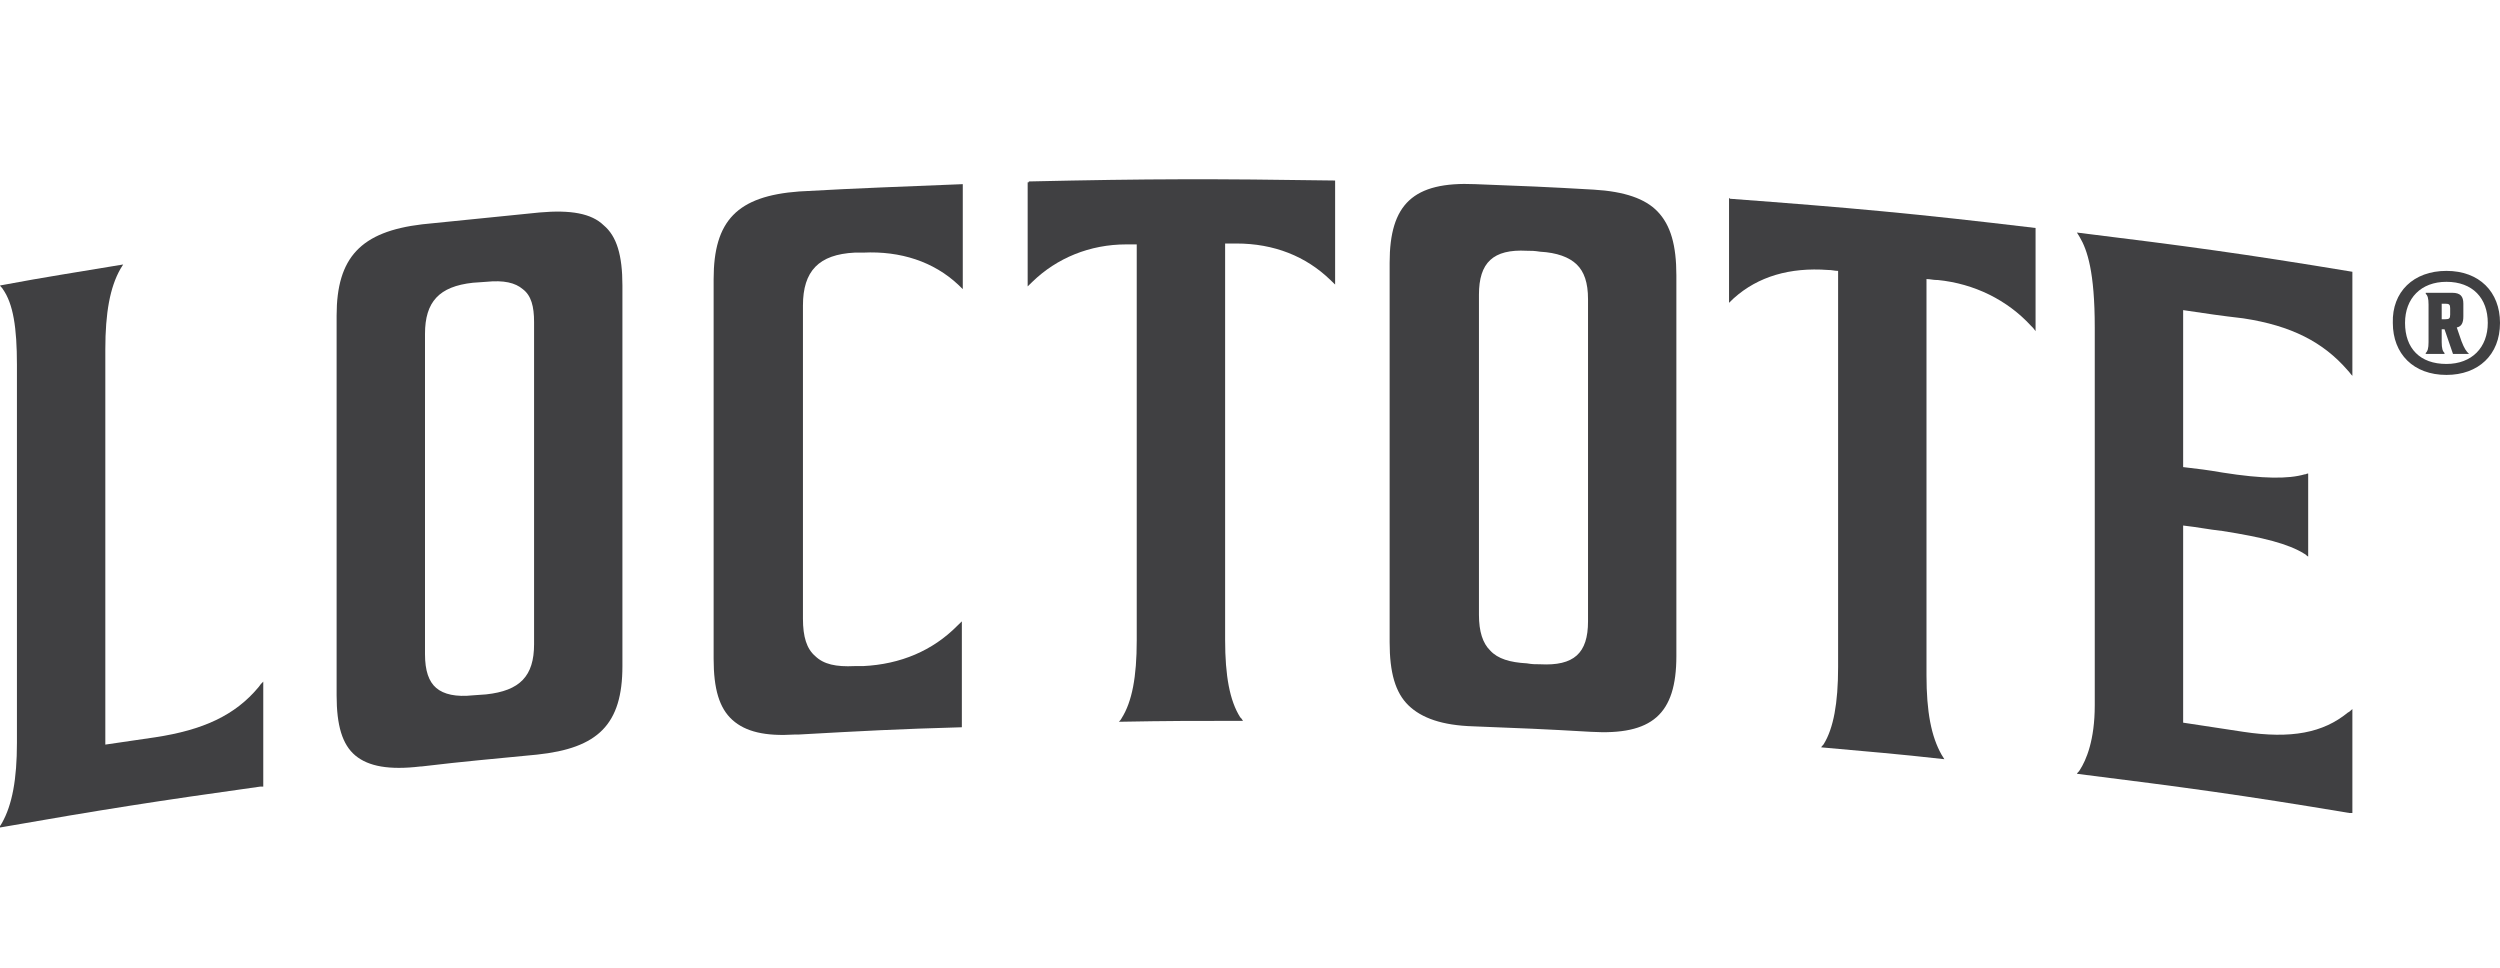
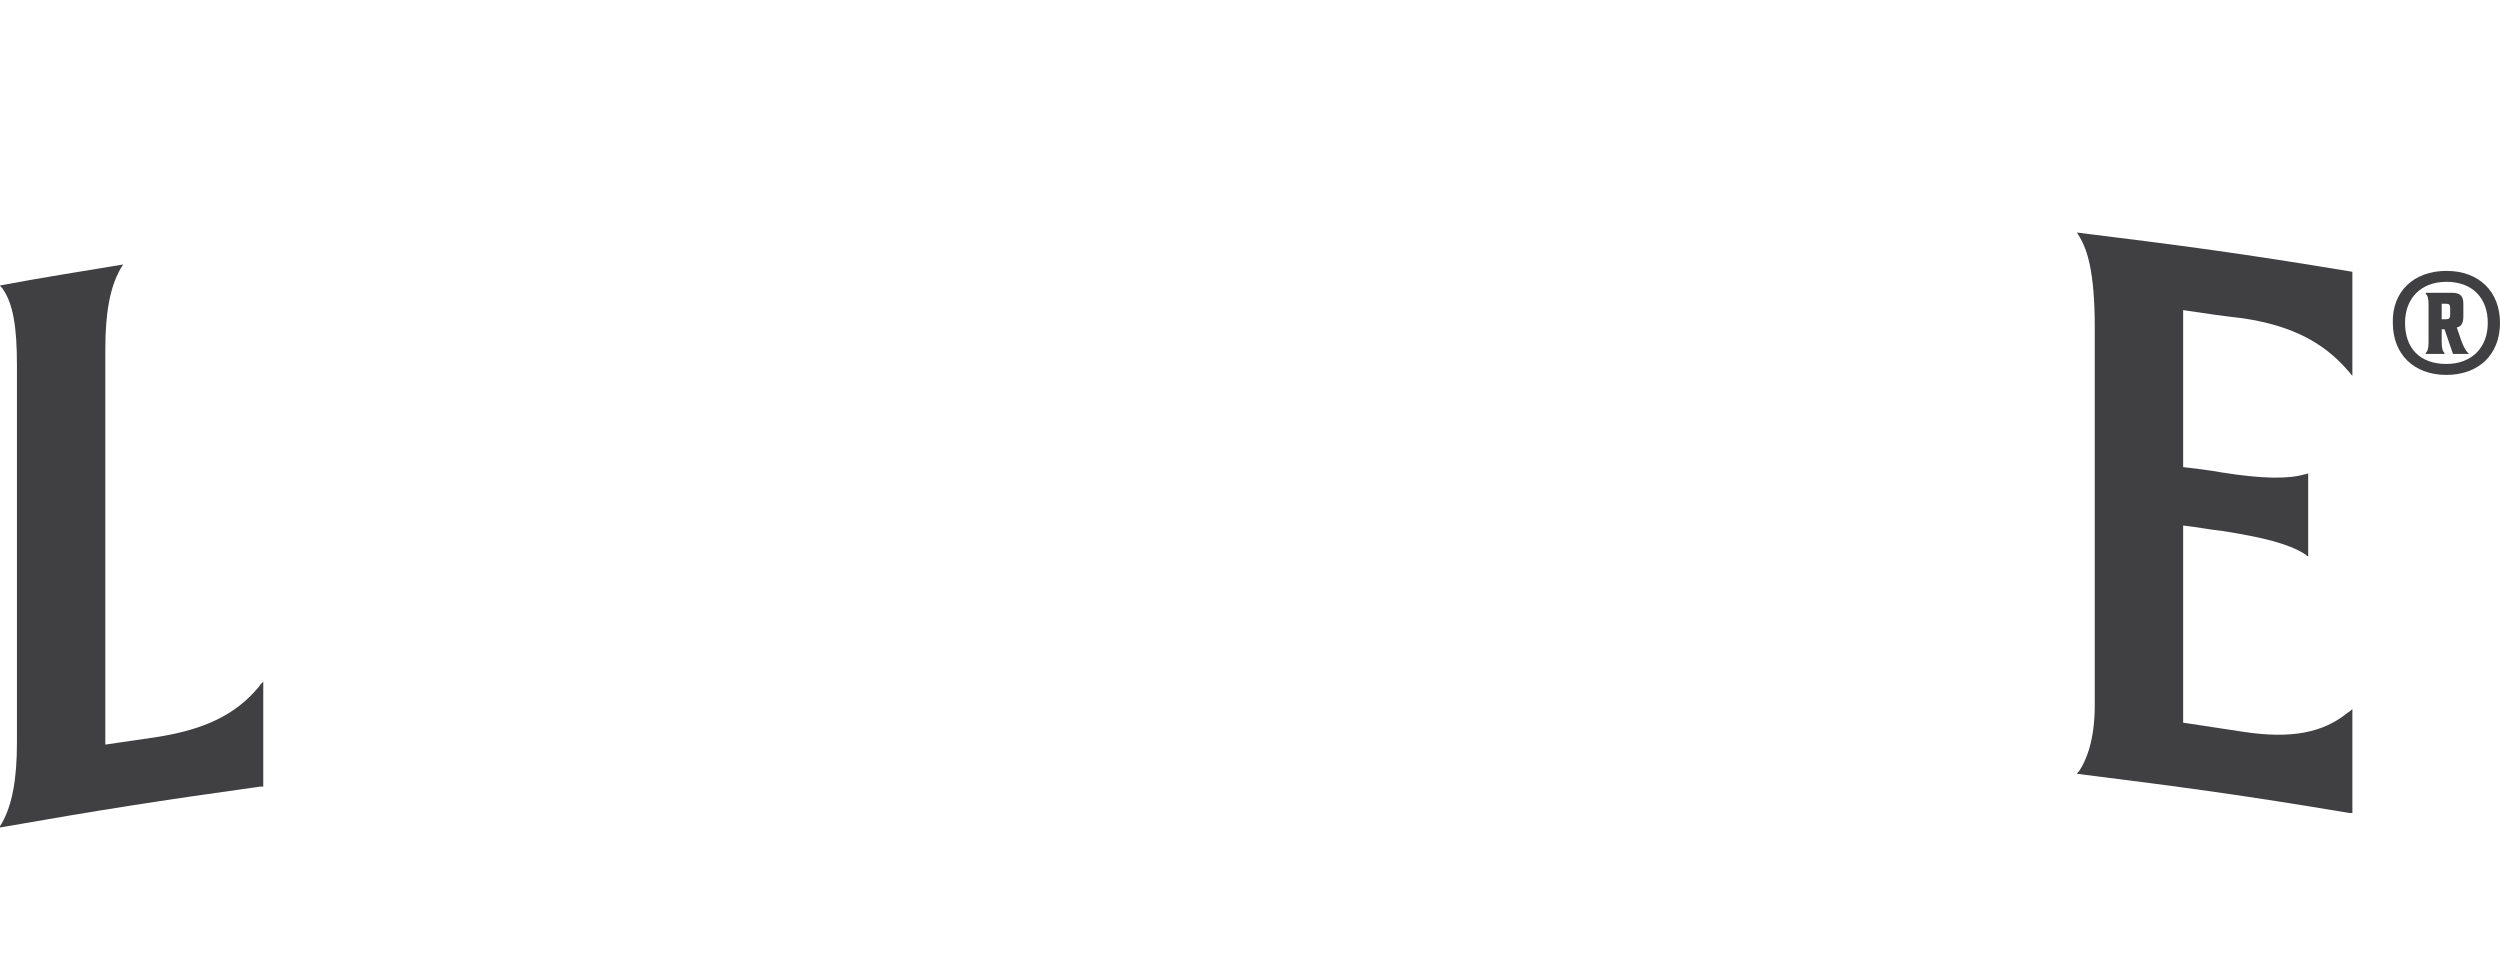
<svg xmlns="http://www.w3.org/2000/svg" width="62" height="24" viewBox="0 0 62 24" fill="none">
  <g clip-path="url(#clip0_37_1548)">
    <path d="M3.848 18.285C3.358 18.353 3.102 18.398 2.612 18.466V8.664C2.612 7.759 2.728 7.125 2.985 6.672C3.008 6.627 3.032 6.604 3.055 6.559C1.842 6.763 1.213 6.853 0 7.08C0.024 7.125 0.047 7.125 0.07 7.17C0.327 7.533 0.42 8.121 0.42 9.049V18.421C0.42 19.326 0.303 19.96 0.047 20.413C0.024 20.458 0 20.48 -0.023 20.526C2.565 20.073 3.871 19.869 6.459 19.507C6.482 19.507 6.506 19.507 6.529 19.507V16.904C6.482 16.949 6.459 16.972 6.413 17.04C5.83 17.741 5.037 18.104 3.848 18.285Z" fill="#404042" />
-     <path d="M13.384 5.269C12.219 5.382 11.636 5.45 10.47 5.563C8.954 5.744 8.348 6.378 8.348 7.827V17.244C8.348 17.991 8.488 18.466 8.814 18.738C9.141 19.009 9.654 19.1 10.423 19.009H10.446C11.589 18.873 12.172 18.828 13.314 18.715C14.83 18.556 15.436 17.968 15.436 16.519V7.08C15.436 6.333 15.296 5.858 14.97 5.586C14.667 5.292 14.154 5.201 13.384 5.269ZM13.245 7.985V15.976C13.245 16.768 12.895 17.13 12.055 17.221L11.729 17.244C11.309 17.289 11.006 17.221 10.819 17.062C10.633 16.904 10.54 16.632 10.54 16.225V8.28C10.54 7.487 10.889 7.103 11.729 7.012L12.055 6.989C12.498 6.944 12.778 7.012 12.965 7.171C13.175 7.329 13.245 7.601 13.245 7.985Z" fill="#404042" />
-     <path d="M17.698 6.922C17.698 9.796 17.698 13.463 17.698 16.338C17.698 17.085 17.838 17.561 18.164 17.855C18.491 18.149 18.98 18.262 19.703 18.217C19.726 18.217 19.773 18.217 19.796 18.217C21.428 18.126 22.245 18.081 23.854 18.036V15.41C23.807 15.455 23.784 15.478 23.737 15.523C23.131 16.134 22.338 16.474 21.405 16.519C21.312 16.519 21.289 16.519 21.195 16.519C20.729 16.542 20.426 16.474 20.216 16.27C20.006 16.089 19.913 15.795 19.913 15.342V7.578C19.913 6.718 20.309 6.31 21.195 6.265C21.289 6.265 21.312 6.265 21.405 6.265C22.338 6.22 23.154 6.491 23.76 7.057C23.807 7.103 23.83 7.125 23.877 7.171V4.567C22.245 4.635 21.428 4.658 19.82 4.748C18.281 4.862 17.698 5.473 17.698 6.922Z" fill="#404042" />
-     <path d="M25.486 4.522V7.103C25.533 7.057 25.556 7.035 25.603 6.989C26.209 6.401 27.025 6.061 27.934 6.061C28.051 6.061 28.098 6.061 28.191 6.061V15.885C28.191 16.791 28.074 17.402 27.818 17.809C27.794 17.855 27.771 17.877 27.748 17.9C28.984 17.877 29.59 17.877 30.826 17.877C30.802 17.832 30.779 17.809 30.756 17.787C30.499 17.379 30.383 16.768 30.383 15.863V6.039C30.499 6.039 30.546 6.039 30.663 6.039C31.595 6.039 32.388 6.356 32.994 6.944C33.041 6.989 33.064 7.012 33.111 7.057V4.477C30.079 4.432 28.541 4.432 25.509 4.5C25.533 4.522 25.509 4.522 25.486 4.522Z" fill="#404042" />
-     <path d="M39.523 4.703C38.357 4.635 37.774 4.612 36.585 4.567C35.046 4.499 34.463 5.065 34.463 6.514V15.93C34.463 16.677 34.603 17.175 34.929 17.492C35.255 17.809 35.769 17.99 36.538 18.013C37.704 18.058 38.287 18.081 39.453 18.149C40.968 18.239 41.574 17.719 41.574 16.27V6.831C41.574 6.084 41.434 5.586 41.108 5.246C40.805 4.929 40.292 4.748 39.523 4.703ZM39.383 7.419V15.41C39.383 16.202 39.033 16.519 38.193 16.474C38.053 16.474 38.007 16.474 37.867 16.451C37.447 16.428 37.144 16.338 36.958 16.134C36.771 15.953 36.678 15.659 36.678 15.251V7.306C36.678 6.514 37.028 6.174 37.867 6.219C37.984 6.219 38.053 6.22 38.193 6.242C38.613 6.265 38.916 6.378 39.103 6.559C39.289 6.74 39.383 7.012 39.383 7.419Z" fill="#404042" />
-     <path d="M42.88 4.907V7.51C42.927 7.465 42.95 7.442 42.997 7.397C43.603 6.853 44.396 6.627 45.329 6.695C45.445 6.695 45.492 6.718 45.585 6.718C45.585 9.728 45.585 13.531 45.585 16.542C45.585 17.447 45.468 18.058 45.235 18.443C45.212 18.488 45.189 18.488 45.165 18.534C46.401 18.647 47.008 18.692 48.22 18.828C48.197 18.783 48.173 18.76 48.15 18.715C47.894 18.262 47.777 17.651 47.777 16.745V6.921C47.87 6.921 47.94 6.944 48.033 6.944H48.057C48.966 7.035 49.782 7.442 50.365 8.076C50.412 8.121 50.435 8.144 50.482 8.212V5.654C47.45 5.292 45.935 5.156 42.904 4.929L42.88 4.907Z" fill="#404042" />
    <path d="M55.635 7.895C56.824 8.076 57.616 8.483 58.223 9.185C58.269 9.23 58.293 9.276 58.339 9.321V6.74C55.611 6.288 54.259 6.107 51.507 5.767C51.531 5.812 51.554 5.835 51.577 5.88C51.764 6.197 51.95 6.74 51.95 8.121V17.492C51.95 18.353 51.74 18.851 51.577 19.1C51.554 19.145 51.531 19.145 51.507 19.19C54.212 19.53 55.565 19.711 58.269 20.163C58.293 20.163 58.316 20.163 58.339 20.163V17.583C58.293 17.628 58.269 17.651 58.223 17.674C57.616 18.172 56.824 18.33 55.635 18.149C55.028 18.058 54.725 18.013 54.142 17.922V13.033C54.539 13.078 54.725 13.124 55.121 13.169C56.124 13.327 56.754 13.486 57.15 13.735C57.197 13.758 57.197 13.78 57.243 13.803V11.743C57.197 11.743 57.197 11.765 57.15 11.765C56.754 11.879 56.124 11.879 55.121 11.72C54.725 11.652 54.539 11.63 54.142 11.584V7.691C54.748 7.782 55.052 7.827 55.635 7.895Z" fill="#404042" />
    <path d="M60.671 6.718C61.487 6.718 62 7.238 62 8.008C62 8.8 61.464 9.298 60.671 9.298C59.855 9.298 59.342 8.777 59.342 8.008C59.319 7.238 59.855 6.718 60.671 6.718ZM60.671 9.026C61.301 9.026 61.697 8.619 61.697 8.008C61.697 7.397 61.324 6.989 60.671 6.989C60.041 6.989 59.645 7.397 59.645 8.008C59.645 8.642 60.018 9.026 60.671 9.026ZM61.231 8.777H60.834L60.624 8.166H60.554V8.483C60.554 8.642 60.578 8.71 60.624 8.755V8.777H60.158V8.755C60.205 8.71 60.228 8.642 60.228 8.483V7.555C60.228 7.397 60.205 7.329 60.158 7.283V7.261H60.811C61.021 7.261 61.091 7.351 61.091 7.532V7.849C61.091 8.008 61.044 8.098 60.928 8.121L61.044 8.46C61.114 8.642 61.161 8.71 61.231 8.777ZM60.764 7.646C60.764 7.555 60.741 7.532 60.648 7.532H60.554V7.917H60.648C60.741 7.917 60.764 7.895 60.764 7.804V7.646Z" fill="#404042" />
  </g>
  <defs>
    <clipPath id="clip0_37_1548">
      <rect width="62" height="24" fill="white" />
    </clipPath>
  </defs>
</svg>